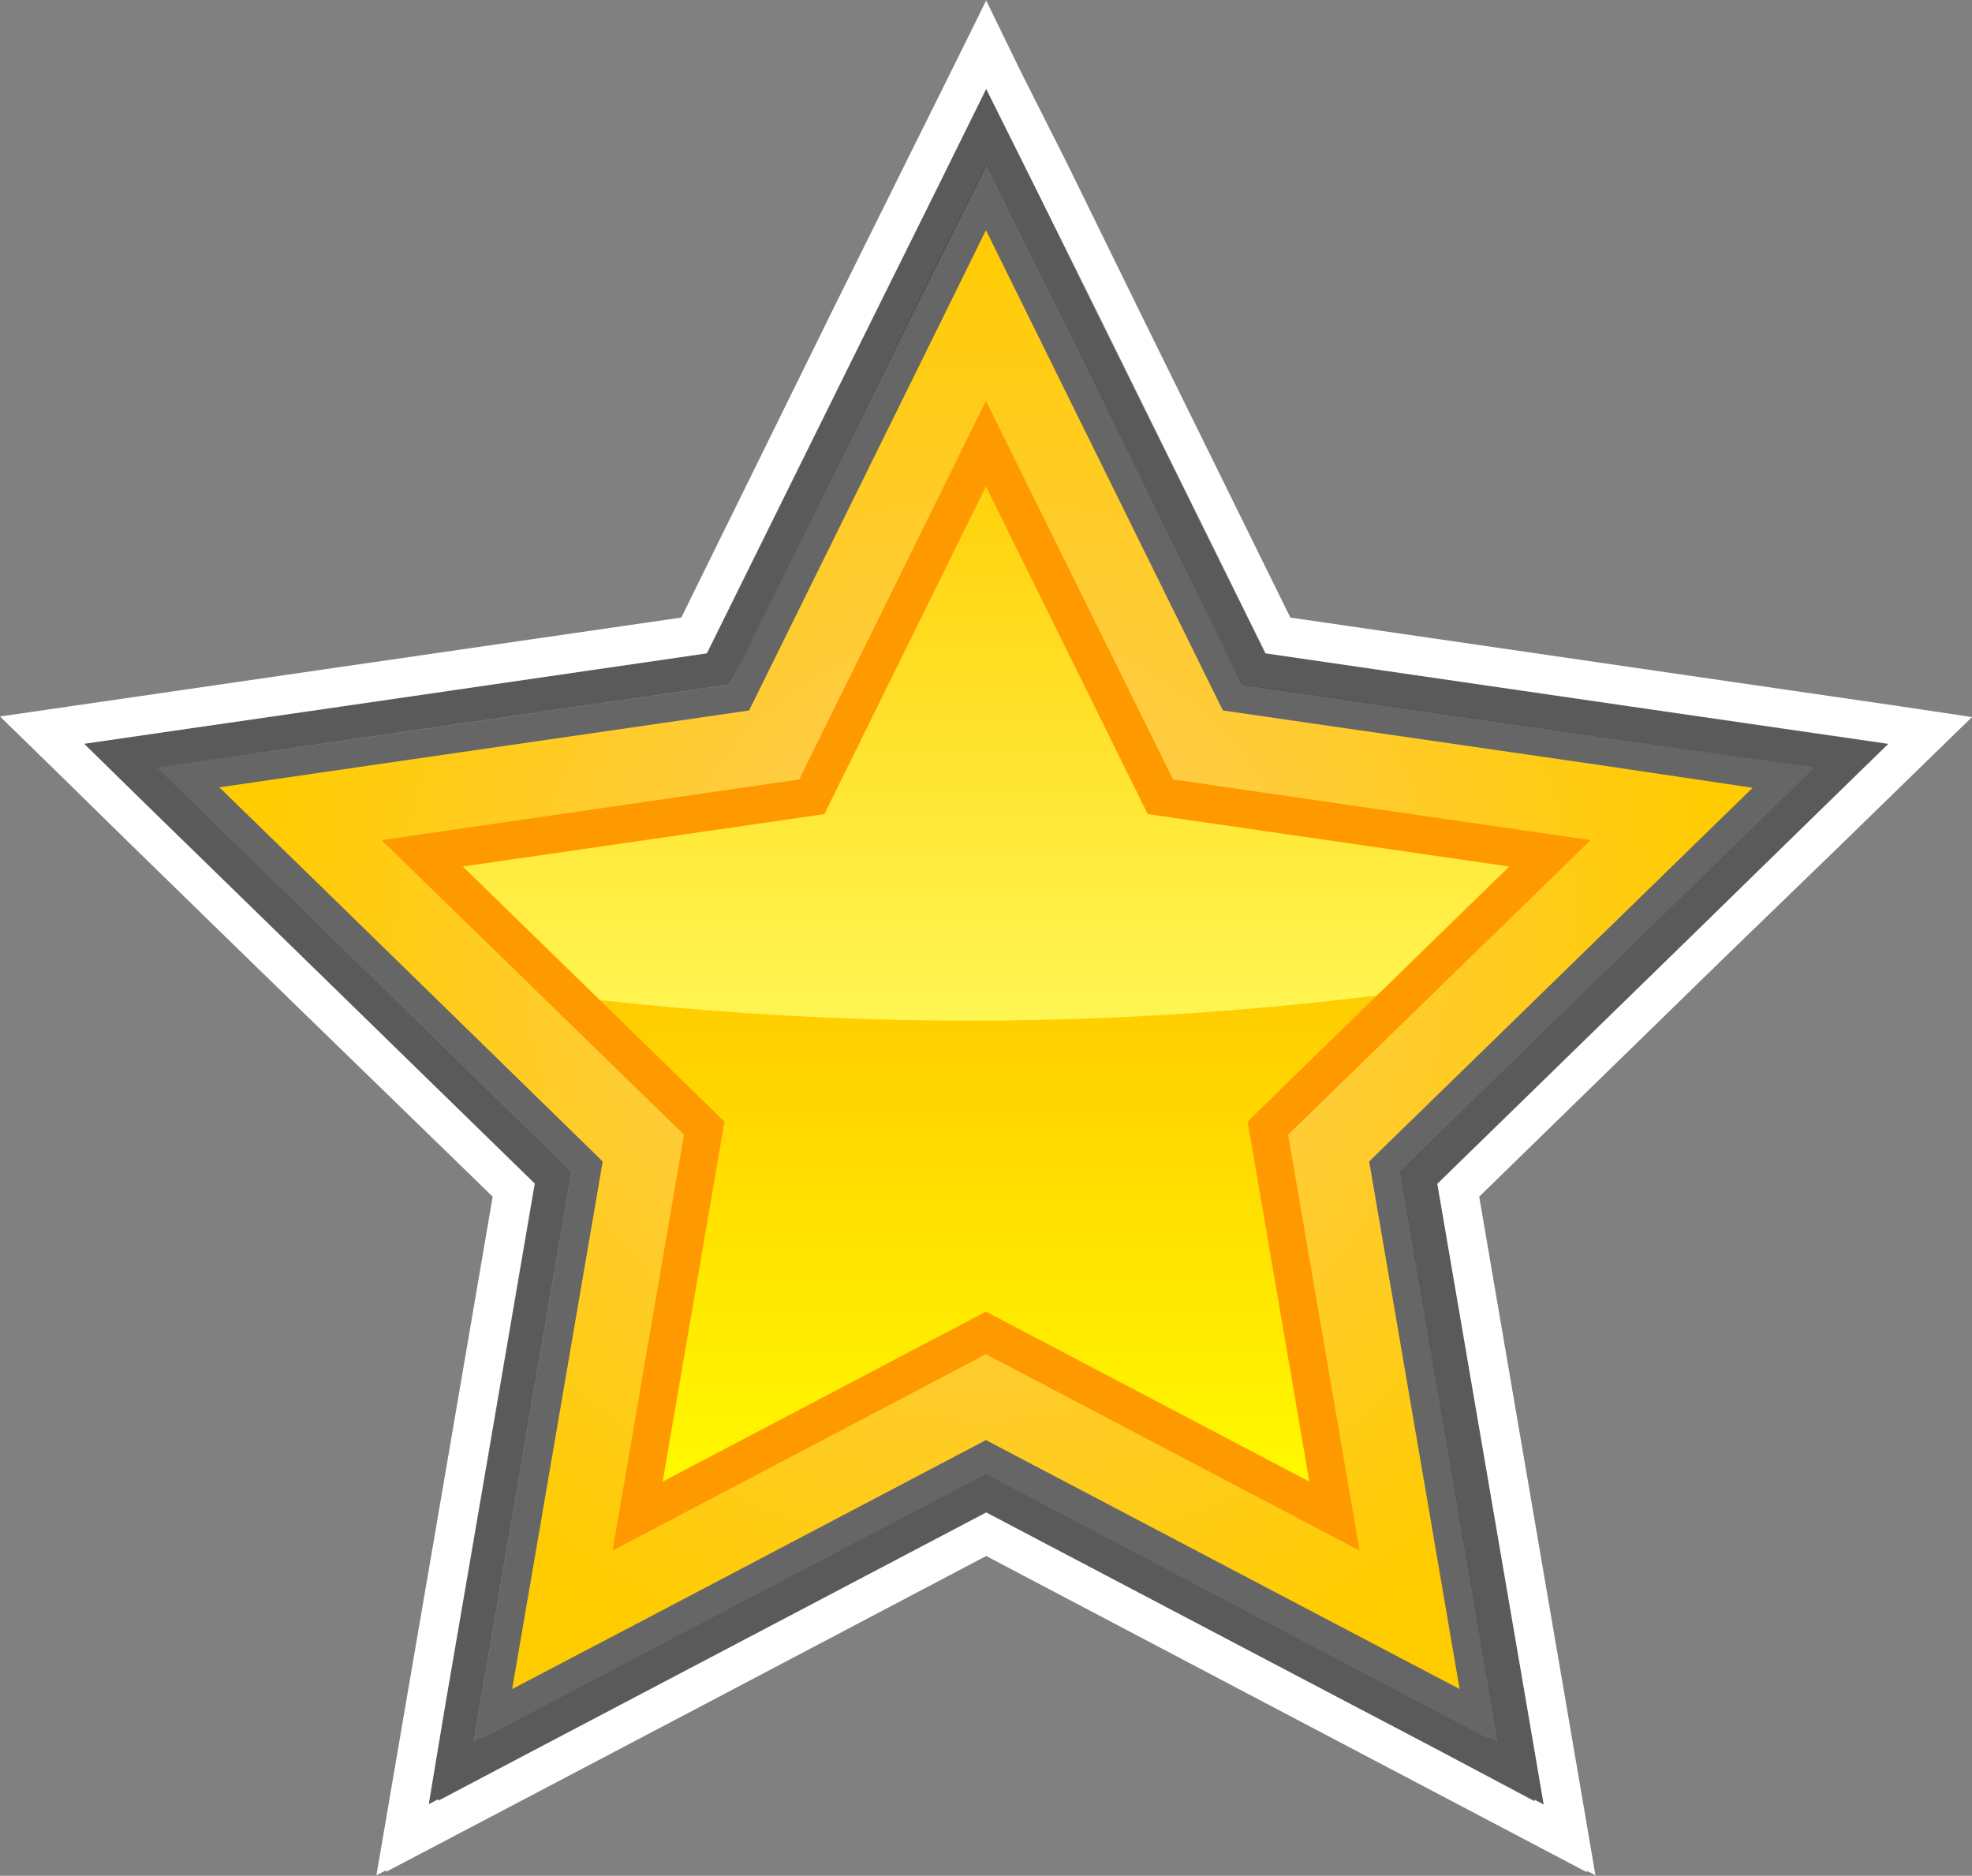
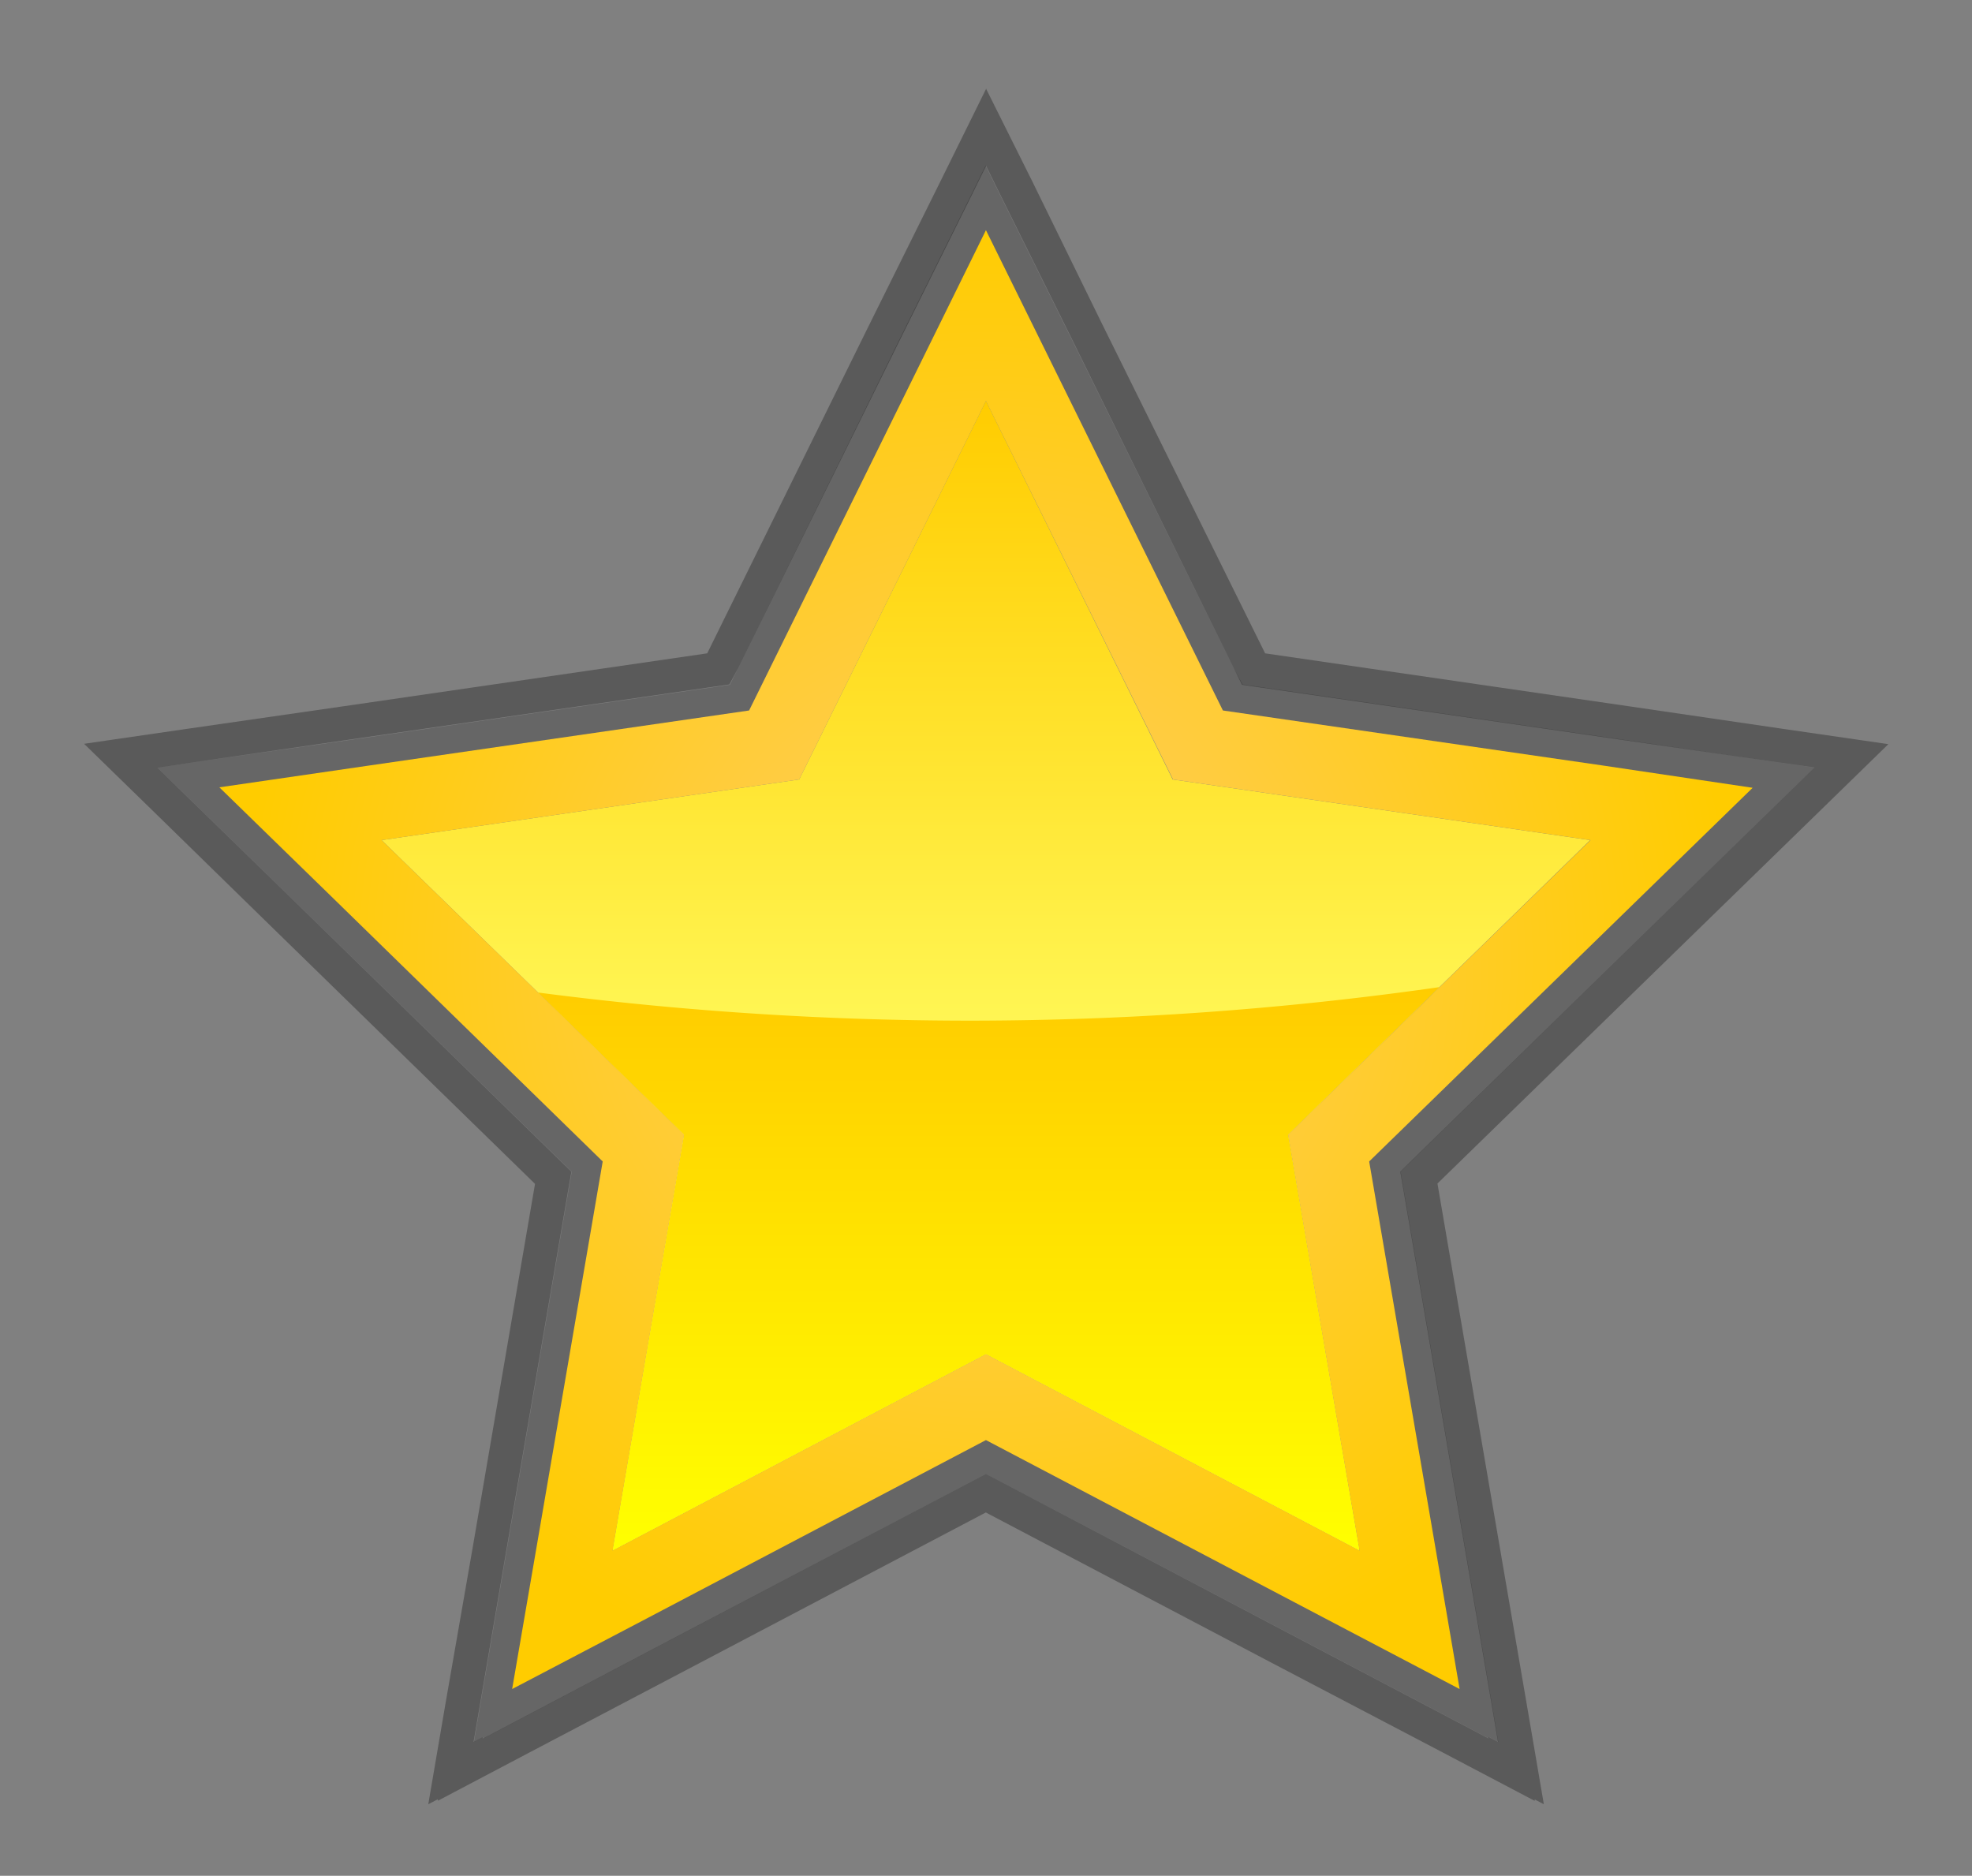
<svg xmlns="http://www.w3.org/2000/svg" viewBox="0 0 168.11 159.89" width="168.11" height="159.89">
  <rect x="0" y="0" width="168.11" height="159.89" fill="#808080" stroke="none" />
  <defs>
    <linearGradient id="a" x1="84.05" y1="132.17" x2="84.05" y2="34.18" gradientUnits="userSpaceOnUse">
      <stop offset=".34" stop-color="#ff6" />
      <stop offset=".43" stop-color="#fff858" />
      <stop offset="1" stop-color="#fc0" />
    </linearGradient>
    <linearGradient id="b" x1="84.28" y1="132.17" x2="84.28" y2="84.14" gradientUnits="userSpaceOnUse">
      <stop offset="0" stop-color="#ff0" />
      <stop offset="1" stop-color="#fc0" />
    </linearGradient>
    <radialGradient id="c" cx="83.78" cy="81.78" r="63.78" gradientTransform="translate(.28)" gradientUnits="userSpaceOnUse">
      <stop offset="0" stop-color="#fc6" />
      <stop offset="1" stop-color="#fc0" />
    </radialGradient>
  </defs>
  <g data-name="Layer 2">
    <g data-name="Layer 1">
-       <path d="m84.05 14.11 1.3 2.64 6 12.09L105.2 57l.68 1.37 1.51.22 31.05 4.5L151.78 65l2.91.42-2.11 2.06-9.65 9.4-22.47 21.92-1.09 1.07.26 1.5 5.3 30.92 2.28 13.28.49 2.9-.79-.41v.13l-2.62-1.38-14.58-7.67-24.3-12.79-1.36-.71-1.35.71-24.34 12.79-14.57 7.67-2.62 1.38v-.13l-.8.42.5-2.91 2.27-13.28 5.31-30.92.26-1.5-1.1-1.07-22.44-21.91-9.65-9.4-2.1-2.06 2.91-.43 13.34-1.94 31-4.5 1.51-.22.72-1.34 13.88-28.16 6-12.09 1.3-2.64m0-6.57-3.91 7.92-6 12.09-13.88 28.14-31 4.51-13.38 1.93-8.74 1.27 6.33 6.17L23.15 79l22.46 21.91-5.3 30.92L38 145.08l-1.49 8.71.82-.43v.13l7.8-4.11 14.57-7.66 24.34-12.8 24.34 12.8 14.62 7.66 7.83 4.12v-.12l.78.41-1.49-8.71-2.28-13.28-5.3-30.92L145 79l9.65-9.4 6.33-6.17-8.75-1.27-13.38-1.96-31-4.51-13.93-28.14L88 15.46l-3.95-7.92Z" opacity=".3" />
+       <path d="m84.05 14.11 1.3 2.64 6 12.09L105.2 57l.68 1.37 1.51.22 31.05 4.5L151.78 65l2.91.42-2.11 2.06-9.65 9.4-22.47 21.92-1.09 1.07.26 1.5 5.3 30.92 2.28 13.28.49 2.9-.79-.41v.13l-2.62-1.38-14.58-7.67-24.3-12.79-1.36-.71-1.35.71-24.34 12.79-14.57 7.67-2.62 1.38v-.13l-.8.42.5-2.91 2.27-13.28 5.31-30.92.26-1.5-1.1-1.07-22.44-21.91-9.65-9.4-2.1-2.06 2.91-.43 13.34-1.94 31-4.5 1.51-.22.72-1.34 13.88-28.16 6-12.09 1.3-2.64m0-6.57-3.91 7.92-6 12.09-13.88 28.14-31 4.51-13.38 1.93-8.74 1.27 6.33 6.17L23.15 79l22.46 21.91-5.3 30.92L38 145.08l-1.49 8.71.82-.43v.13l7.8-4.11 14.57-7.66 24.34-12.8 24.34 12.8 14.62 7.66 7.83 4.12v-.12l.78.41-1.49-8.71-2.28-13.28-5.3-30.92L145 79l9.65-9.4 6.33-6.17-8.75-1.27-13.38-1.96-31-4.51-13.93-28.14L88 15.46l-3.95-7.92" opacity=".3" />
      <path d="m142.93 76.89 9.65-9.4 2.11-2.06-2.91-.43-13.34-1.94-31-4.5-1.51-.22-.73-1.34-13.88-28.16-6-12.09-1.3-2.64-1.3 2.64-6 12.09L62.9 57l-.68 1.37-1.51.22-31 4.5L16.33 65l-2.91.42 2.1 2.06 9.65 9.4L47.64 98.8l1.1 1.07-.26 1.5-5.31 30.92-2.27 13.28-.5 2.91.8-.42v.13l2.62-1.38 14.57-7.67 24.31-12.79 1.35-.71 1.36.71 24.33 12.79 14.58 7.67 2.62 1.38v-.13l.79.41-.49-2.9-2.28-13.28-5.3-30.92-.26-1.5 1.09-1.07Zm-26.17 25 5.3 30.92 1.78 10.38-.79-.42v.13l-12-6.3-24.29-12.82-2.71-1.42-2.7 1.42L57 136.57l-12 6.32v-.13l-.77.41L46 132.78l5.3-30.92.52-3-2.19-2.13L27.2 74.81l-7.54-7.35L30.08 66l31.05-4.51 3-.44 1.35-2.74 13.91-28.19 4.66-9.45 4.66 9.45 13.89 28.14L104 61l3 .44L138 66l10.43 1.51-7.55 7.35-22.45 21.86-2.18 2.13Z" opacity=".2" />
-       <path d="m140.9 74.81 7.55-7.35L138 66l-31-4.51-3-.49-1.35-2.74-13.94-28.14-4.66-9.45-4.66 9.45L65.5 58.26 64.15 61l-3 .44L30.08 66l-10.42 1.46 7.54 7.35 22.47 21.91 2.19 2.13-.52 3L46 132.78l-1.78 10.39.77-.41v.13l12-6.32 24.34-12.79 2.7-1.42 2.71 1.42 24.33 12.79 12 6.3v-.13l.79.42-1.78-10.38-5.3-30.92-.51-3 2.18-2.13Zm-27.78 23 .78 4.51 5.3 30.92.79 4.58-.8-.42v.13l-6.75-3.53-24.33-12.79-4.06-2.13-4 2.13L55.65 134l-6.8 3.58v-.12l-.76.4.79-4.59 5.3-30.92.82-4.51-3.28-3.2-22.49-21.91-3.33-3.24 4.6-.67 31-4.5 4.54-.66 2-4.11L82 31.41l2-4.17 2.06 4.17L100 59.55l2 4.11 4.54.66 31 4.5 4.6.67-3.32 3.24-22.41 21.91Z" opacity=".1" />
      <path d="m106.56 64.32-4.56-.66-2-4.11-13.89-28.14-2.06-4.17-2 4.17-13.94 28.14-2 4.11-4.54.66-31 4.5-4.6.67 3.33 3.24 22.4 21.91 3.3 3.2-.78 4.51-5.3 30.92-.79 4.59.76-.4v.12l6.8-3.58L80 121.21l4-2.13 4.06 2.13L112.44 134l6.77 3.56v-.13l.8.42-.79-4.58-5.3-30.92-.78-4.51 3.29-3.2 22.47-21.91 3.32-3.24-4.6-.67Zm7.82 28.24L110 96.82l1 6 5.09 29.7-.82-.43v.13l-1.54-.81-24.27-12.77-5.4-2.85-5.41 2.84-24.35 12.8-1.62.85v-.12l-.74.38 5.1-29.7 1-6-4.37-4.26-21.58-21L62 67.19l6-.87 2.7-5.48 13.34-27 13.34 27 2.7 5.49 6 .87L136 71.52Z" opacity=".05" />
-       <path d="M84.05 7.54 88 15.46l6 12.09 13.89 28.14 31 4.51 13.34 1.93 8.75 1.27-6.33 6.17L145 79l-22.47 21.91 5.3 30.92 2.28 13.28 1.49 8.71-.78-.41v.13l-7.82-4.16-14.58-7.66-24.34-12.8-24.34 12.8-14.57 7.66-7.8 4.11v-.13l-.82.43 1.45-8.71 2.28-13.28 5.3-30.92L23.15 79l-9.65-9.4-6.33-6.2 8.74-1.27 13.34-1.93 31-4.51 13.93-28.14 6-12.09 3.91-7.92m0-7.54-3 6.07L77.15 14l-6 12.09-13.07 26.55-29.31 4.25-13.34 1.94-8.74 1.27-6.69.97 4.84 4.72L11.17 72l9.65 9.41L42 102l-5 29.2-2.28 13.28-1.49 8.7-1.14 6.67.82-.43v.13l6-3.15 7.8-4.1 14.58-7.67 22.78-12 22.79 12 14.58 7.67 7.83 4.12 6 3.16v-.12l.74.39-1.14-6.67-1.49-8.7-2.28-13.28-5-29.2 21.21-20.68 9.63-9.32 6.32-6.16 4.85-4.72-6.7-1-8.74-1.27-13.34-1.94L110 52.64 96.92 26.08 91 14l-4-7.94L84.05 0Z" fill="#fff" />
      <path fill="url(#a)" d="m84.05 34.18 15.92 32.26 35.59 5.17-25.75 25.11 6.08 35.45-31.84-16.74-31.83 16.74 6.08-35.45-25.77-25.11 35.6-5.17 15.92-32.26z" />
      <path d="m52.22 132.17 31.83-16.74 31.85 16.74-6.09-35.45 12.9-12.58A283.69 283.69 0 0 1 82.6 87a286 286 0 0 1-36.74-2.4l12.45 12.12Z" fill="url(#b)" />
-       <path d="m120.16 138.06-36.11-19-36.11 19 6.89-40.22-29.21-28.49L66 63.5l18-36.6 18.06 36.6 40.38 5.85-29.17 28.49Zm-80.71-64.2L61.76 95.6l-5.27 30.69 27.56-14.49 27.57 14.49-5.26-30.69 22.3-21.74-30.82-4.47-13.79-27.94-13.77 27.94Z" fill="#f90" />
      <path d="M84.05 34.18 100 66.44l35.59 5.17-25.78 25.11 6.09 35.45-31.85-16.74-31.83 16.74 6.09-35.45-25.78-25.11 35.6-5.17 15.92-32.26m0-14.56-5.77 11.71-14.42 29.23-32.24 4.67-12.92 1.88 9.35 9.11L51.38 99l-5.51 32.12-2.21 12.85 11.56-6.06 28.83-15.16 28.84 15.16 11.54 6.06-2.2-12.85L116.72 99l23.34-22.74 9.35-9.11-12.91-1.92-32.25-4.67-14.42-29.23-5.78-11.71Z" fill="url(#c)" />
    </g>
  </g>
</svg>